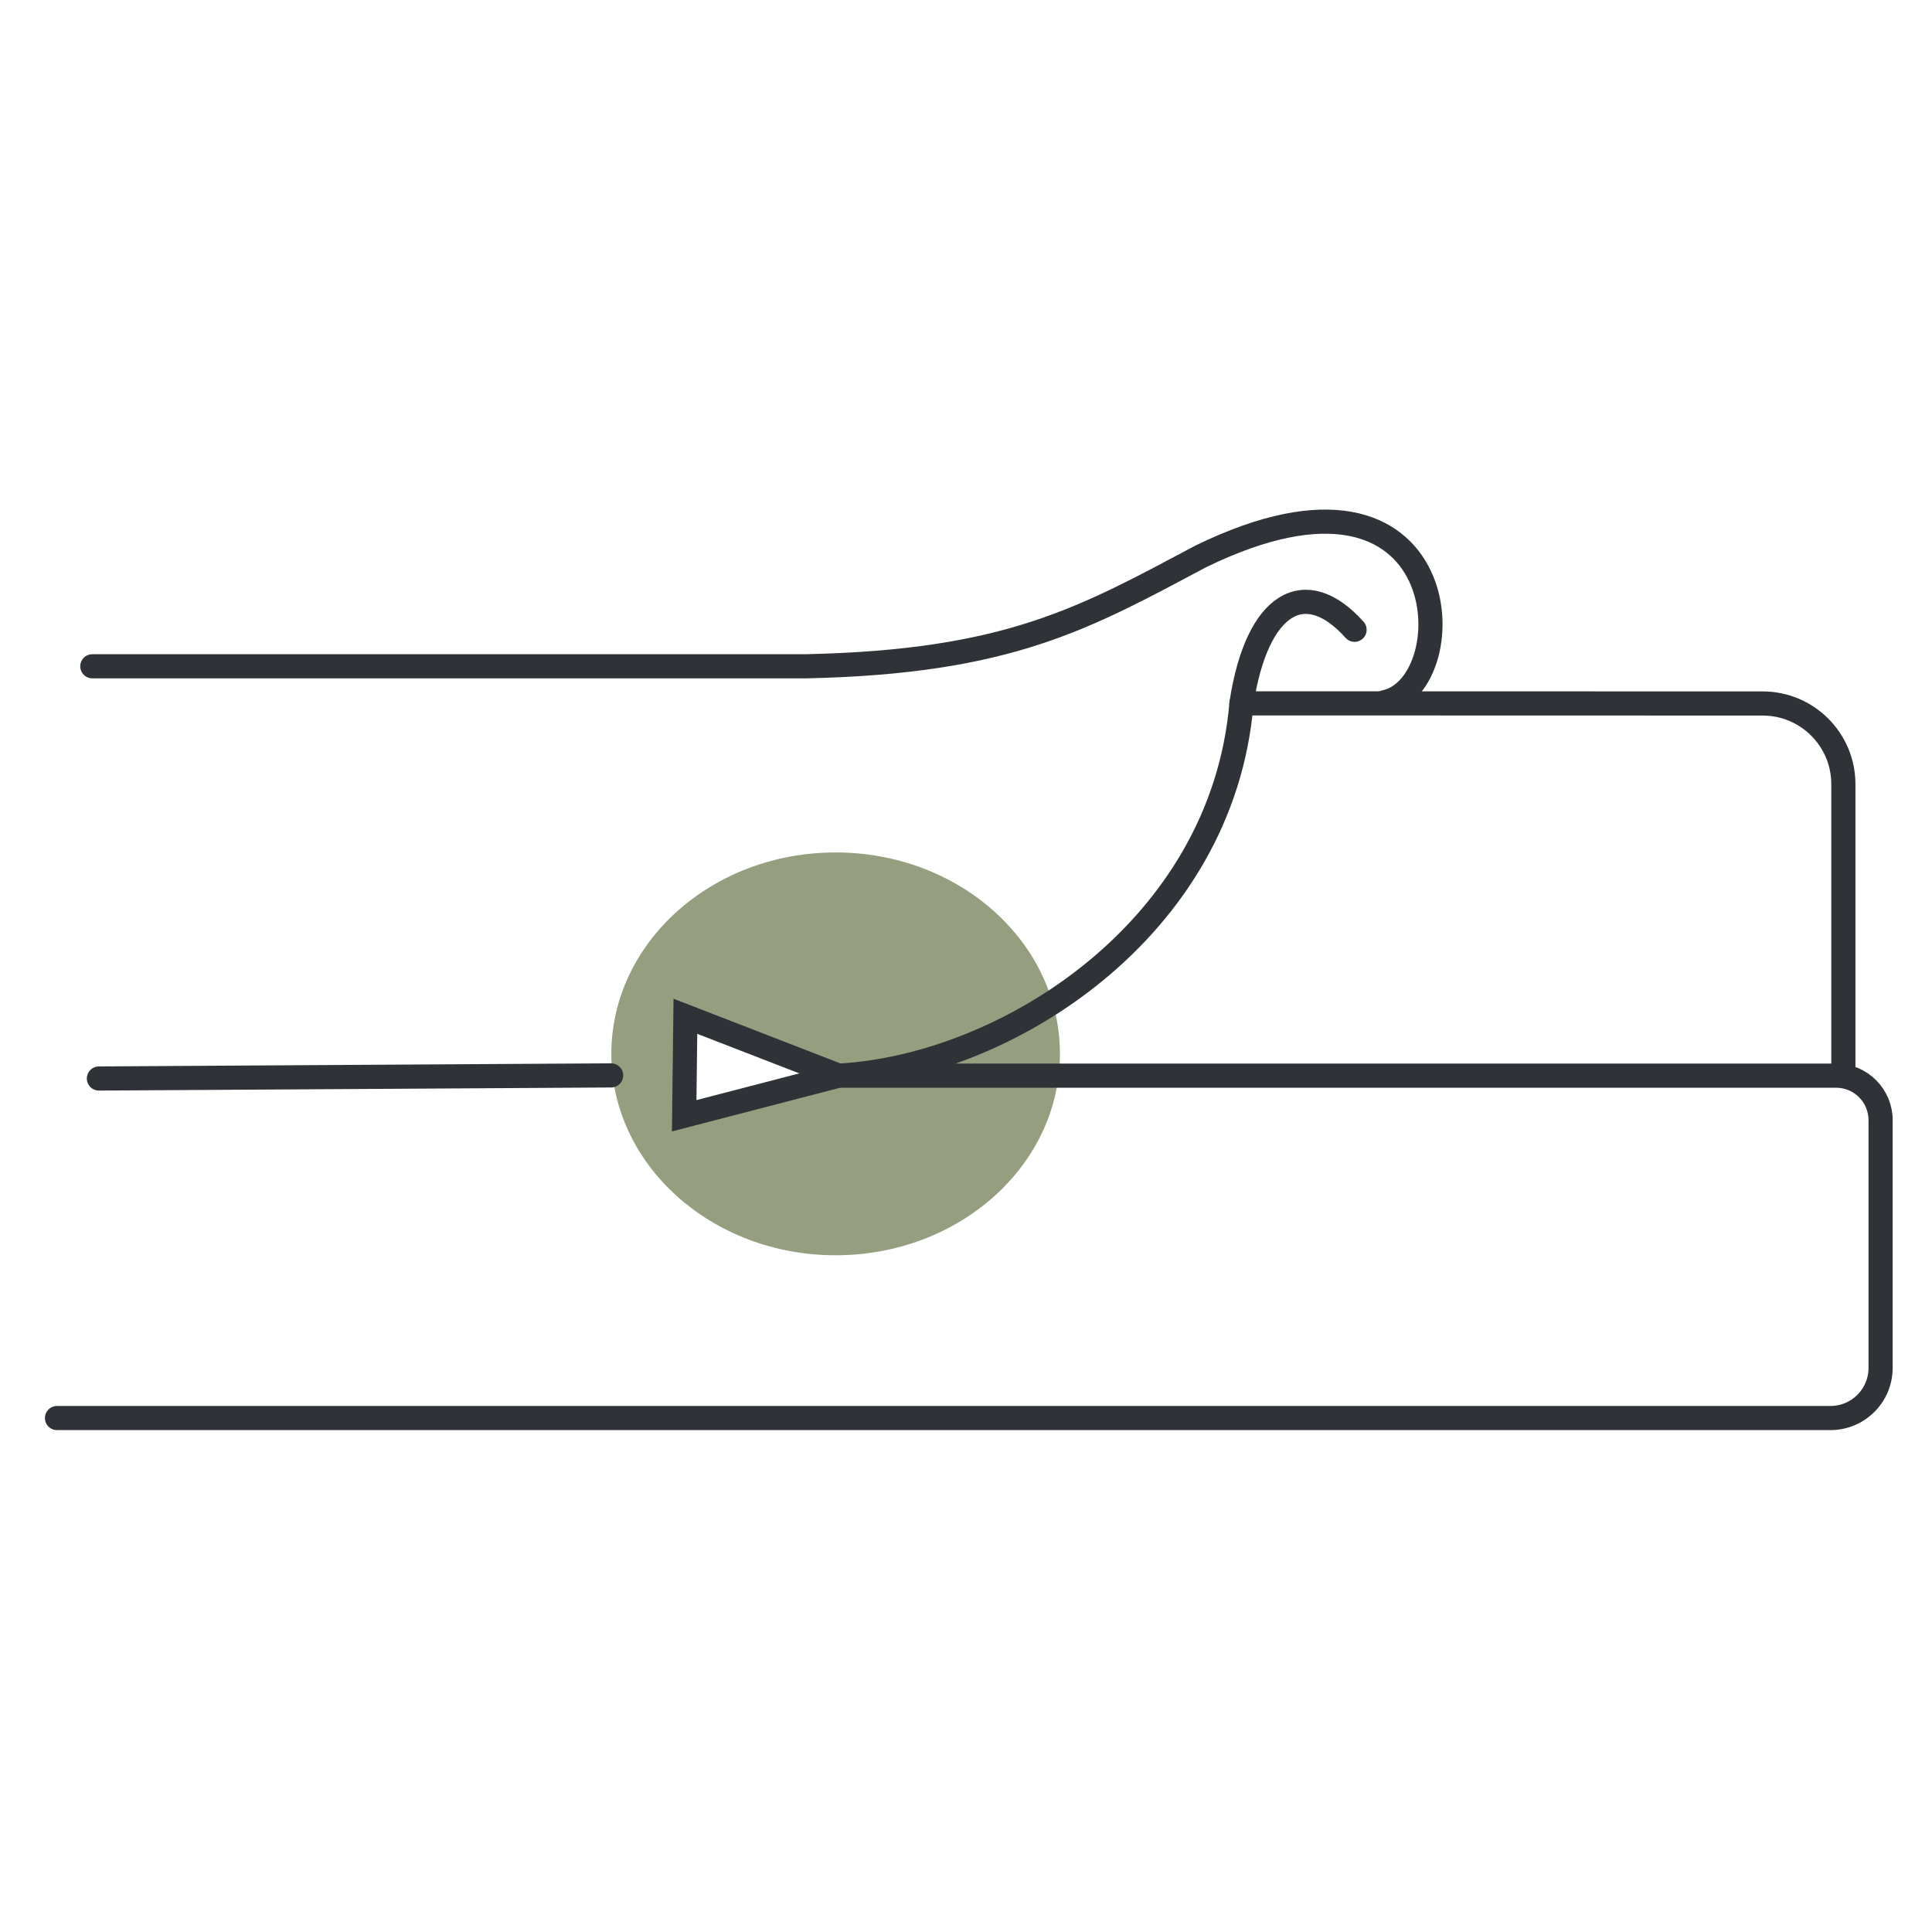
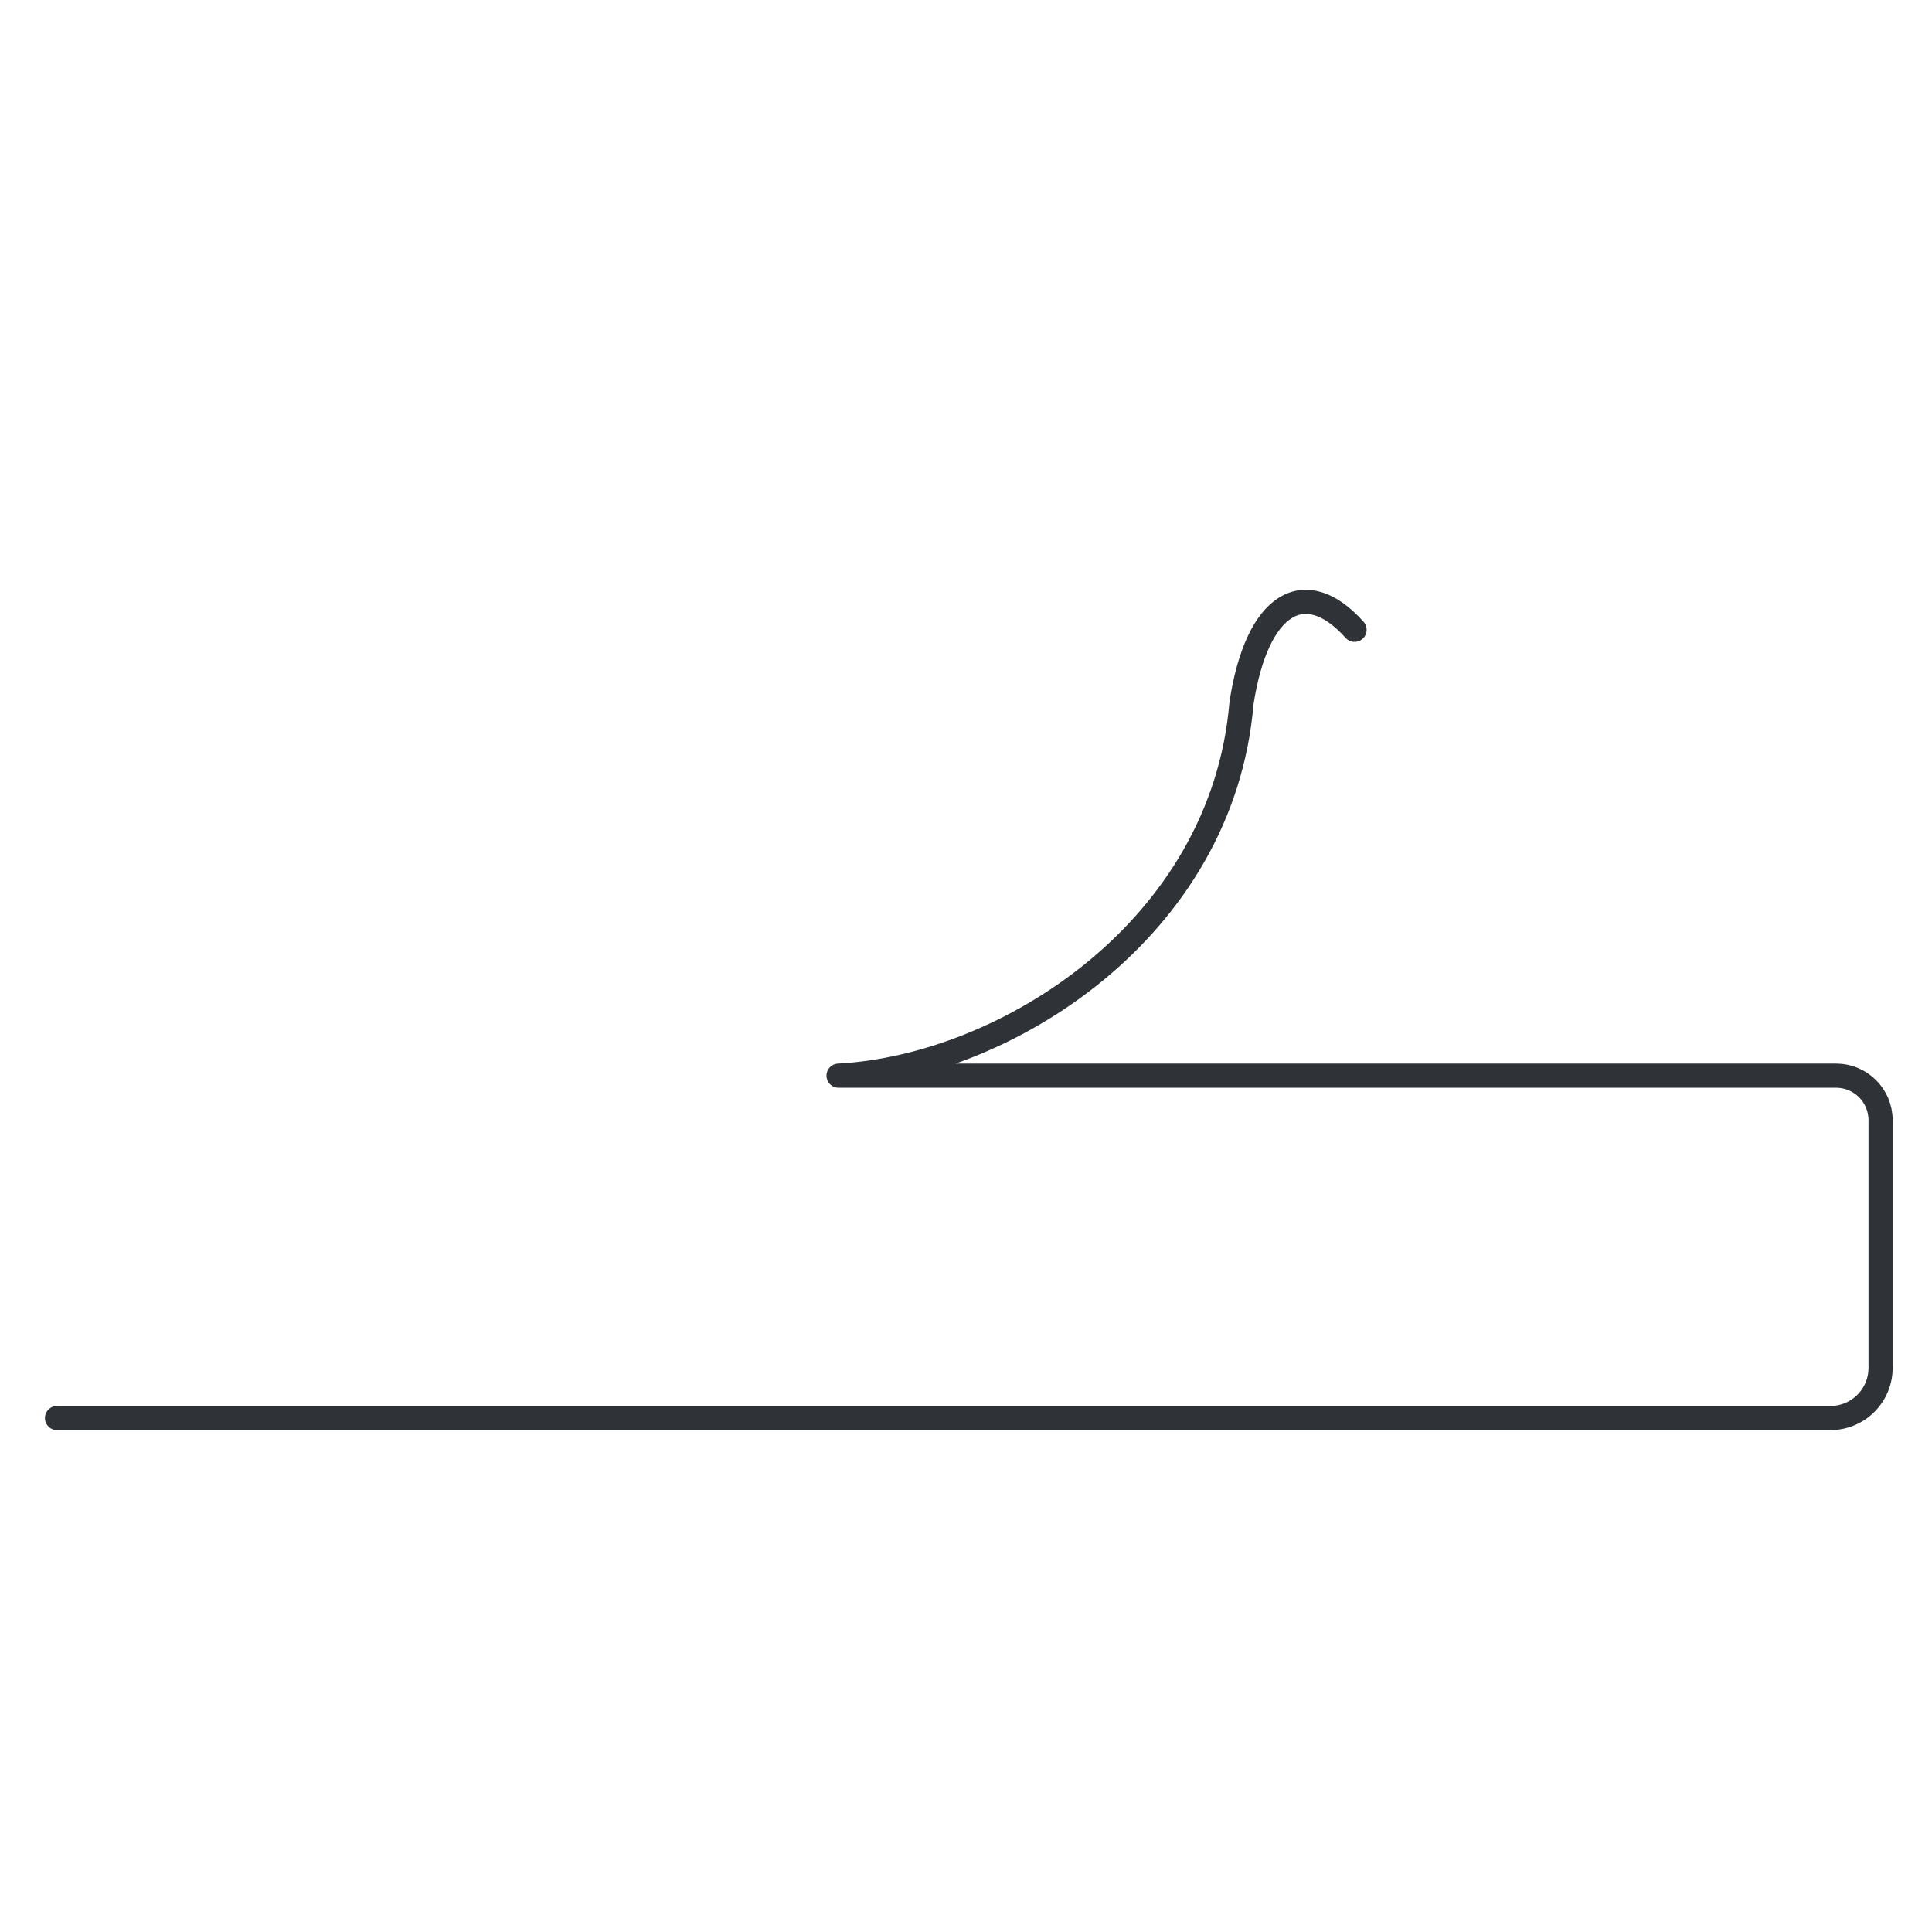
<svg xmlns="http://www.w3.org/2000/svg" id="Layer_1" data-name="Layer 1" viewBox="0 0 1200 1200">
  <defs>
    <style>
      .cls-1 {
        fill: #717e53;
        opacity: .75;
        stroke-width: 0px;
      }

      .cls-2 {
        stroke-miterlimit: 10;
      }

      .cls-2, .cls-3 {
        fill: none;
        stroke: #2f3338;
        stroke-width: 15px;
      }

      .cls-3 {
        stroke-linecap: round;
        stroke-linejoin: round;
      }
    </style>
  </defs>
-   <path class="cls-1" d="M519.03,529.47c-76.94,0-139.31,56.01-139.31,125.1s62.37,125.1,139.31,125.1,139.31-56.01,139.31-125.1-62.37-125.1-139.31-125.1ZM424.96,693.02l.75-61.78,100.39,37.09-101.14,24.69Z" />
  <path class="cls-3" d="M35.41,880.77h1101.51c17.2,0,31.15-13.95,31.15-31.15v-153.87c0-15.27-12.38-27.64-27.64-27.64h-619.59c103.91-5.58,238.45-90.84,250.26-231.25,9.59-62.99,39.65-79.88,70.24-45.69" />
-   <path class="cls-3" d="M1144.95,668.11v-181.03c0-27.68-22.44-50.13-50.12-50.13l-323.74-.08" />
-   <path class="cls-3" d="M860.21,436.11c50.17-10.62,45.73-168.55-114.33-90.55-72.16,38.32-119.14,65.59-245.32,68.28H57.34" />
-   <line class="cls-3" x1="61.43" y1="669.88" x2="379.58" y2="667.95" />
-   <polygon class="cls-2" points="520.84 668.11 425.71 631.23 424.96 693.02 520.84 668.11" />
</svg>